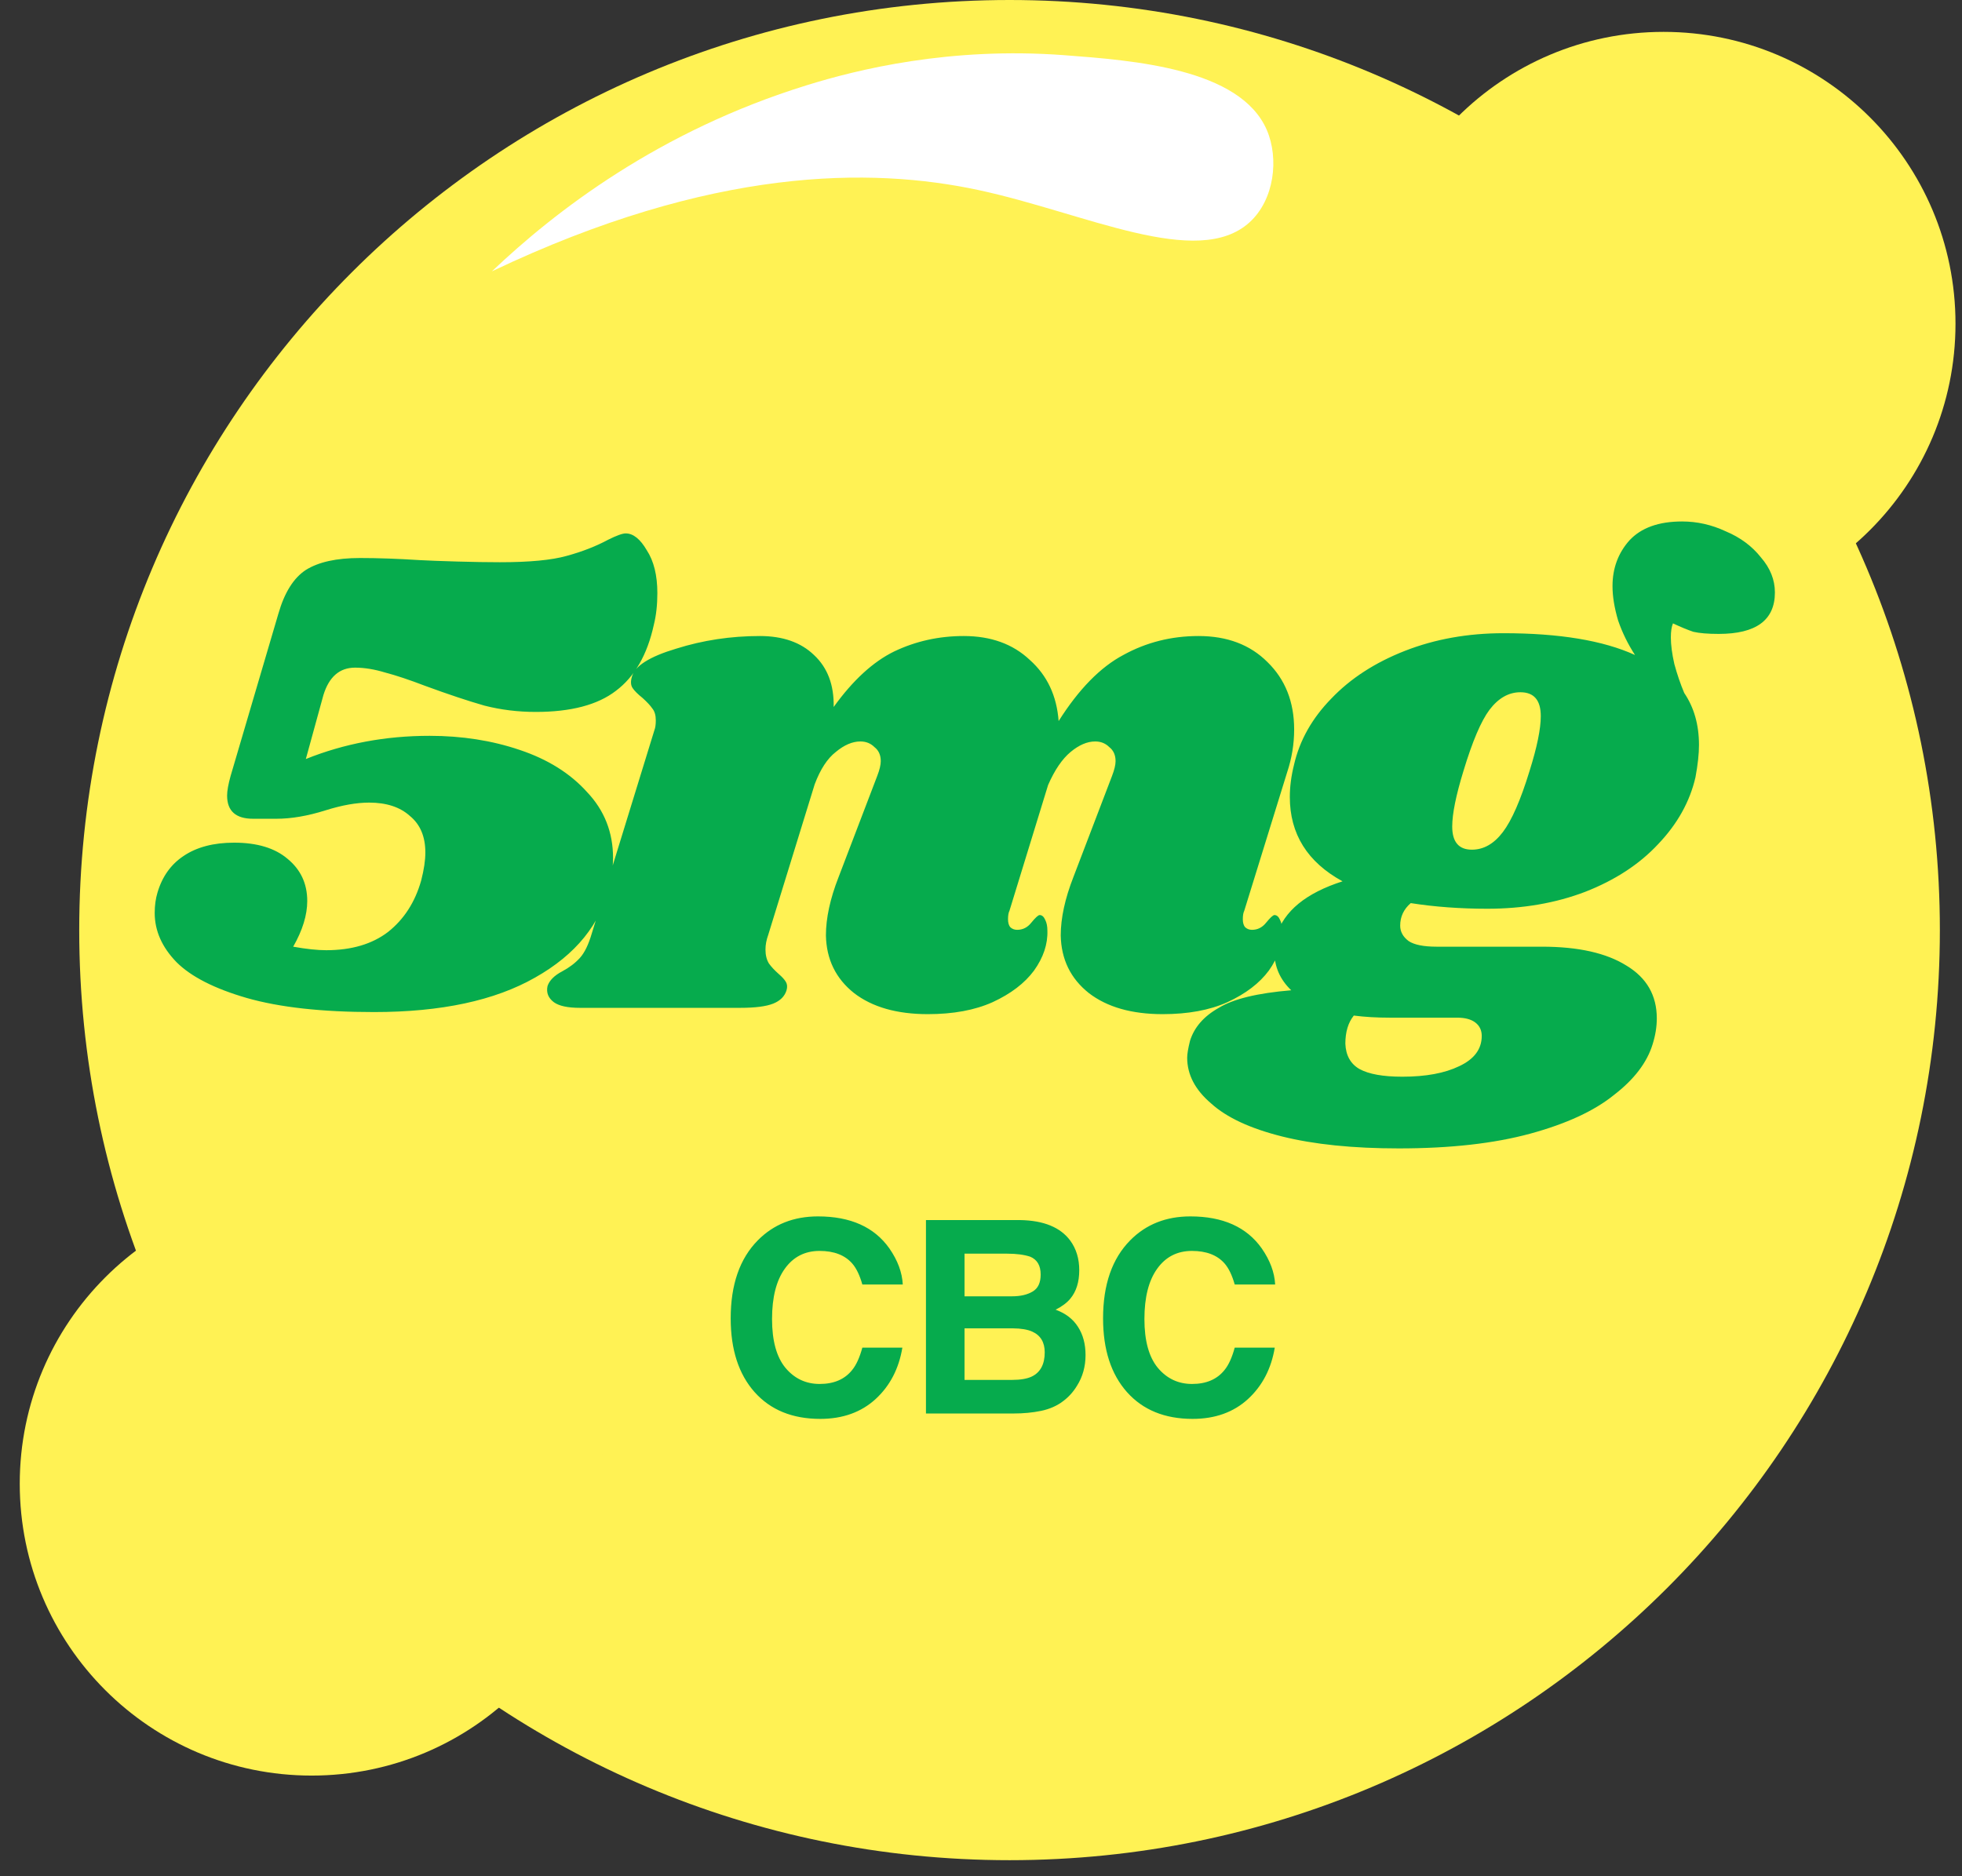
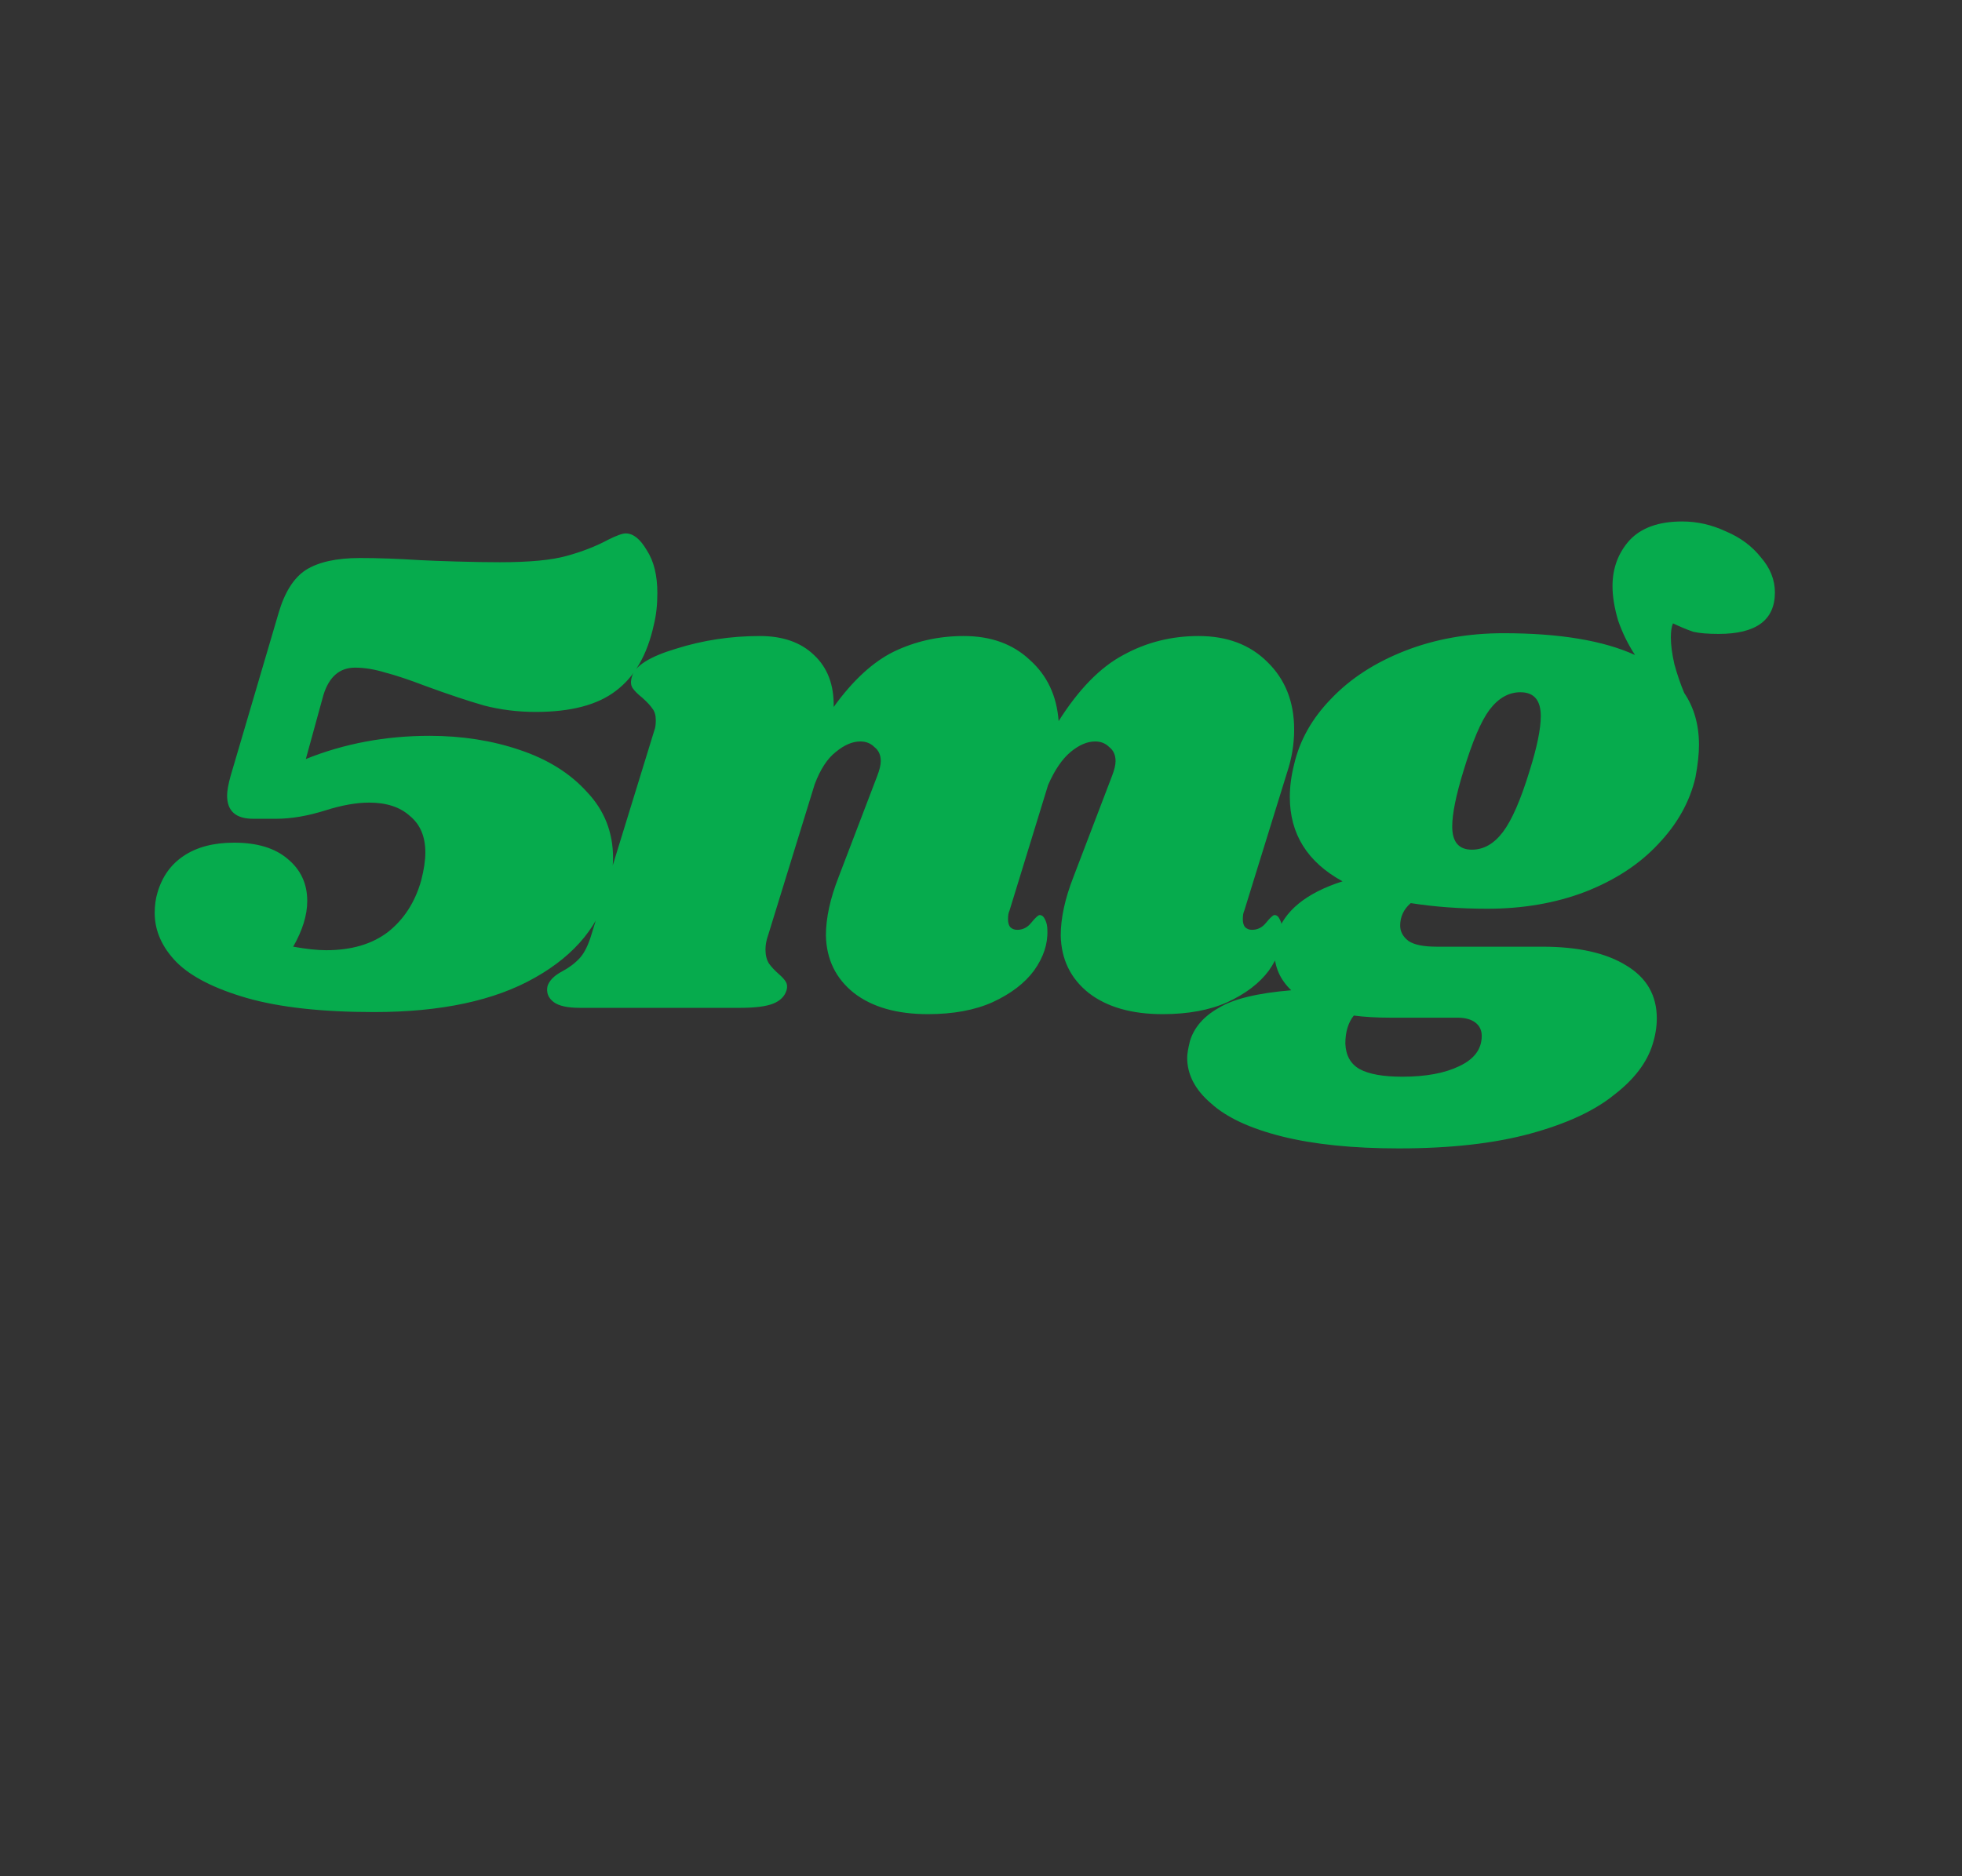
<svg xmlns="http://www.w3.org/2000/svg" fill="none" viewBox="0 0 92 88" height="88" width="92">
  <rect x="0" y="0" width="92" height="88" fill="#333333" stroke="none" />
  <g clip-path="url(#clip0_1019_14818)">
-     <path fill="#FFF254" d="M3.715 43.623C3.715 67.716 23.246 87.247 47.338 87.247C71.431 87.247 90.962 67.716 90.962 43.623C90.962 19.531 71.431 -0 47.338 -0C23.246 -0 3.715 19.531 3.715 43.623Z" />
    <path fill="#FFF254" d="M0.926 69.591C0.926 77.15 7.054 83.279 14.614 83.279C22.174 83.279 28.302 77.15 28.302 69.591C28.302 62.031 22.174 55.902 14.614 55.902C7.054 55.902 0.926 62.031 0.926 69.591Z" />
    <path fill="#FFF254" d="M64.318 15.183C64.318 22.743 70.447 28.871 78.006 28.871C85.566 28.871 91.695 22.743 91.695 15.183C91.695 7.623 85.566 1.495 78.006 1.495C70.447 1.495 64.318 7.623 64.318 15.183Z" />
    <path fill="white" d="M23.068 12.725C26.03 9.907 30.904 6.14 37.834 3.997C40.192 3.264 44.535 2.186 49.898 2.588C53.147 2.833 58.151 3.206 59.402 6.096C59.977 7.434 59.761 9.36 58.596 10.424C56.152 12.653 50.861 9.979 45.886 8.915C40.854 7.836 33.406 7.807 23.068 12.725Z" />
  </g>
  <path fill="#06AB4D" d="M29.34 25.018C29.692 25.018 30.022 25.282 30.329 25.809C30.659 26.315 30.824 26.985 30.824 27.82C30.824 28.369 30.769 28.864 30.659 29.304C30.352 30.71 29.758 31.743 28.879 32.402C28.022 33.062 26.769 33.391 25.121 33.391C24.286 33.391 23.484 33.292 22.715 33.095C21.945 32.875 21.022 32.567 19.945 32.172C19.198 31.886 18.572 31.677 18.066 31.545C17.561 31.391 17.088 31.314 16.649 31.314C15.924 31.314 15.429 31.743 15.165 32.6L14.341 35.6C16.143 34.875 18.077 34.512 20.143 34.512C21.66 34.512 23.066 34.732 24.363 35.171C25.681 35.611 26.736 36.27 27.527 37.149C28.341 38.007 28.747 39.039 28.747 40.248C28.747 40.6 28.692 41.028 28.582 41.534C28.165 43.336 27 44.775 25.088 45.852C23.198 46.929 20.682 47.468 17.539 47.468C15.099 47.468 13.111 47.248 11.572 46.808C10.056 46.369 8.957 45.808 8.276 45.127C7.594 44.424 7.254 43.655 7.254 42.819C7.254 42.468 7.298 42.149 7.385 41.863C7.605 41.116 8.012 40.545 8.605 40.149C9.221 39.732 10.012 39.523 10.979 39.523C12.056 39.523 12.891 39.776 13.484 40.281C14.1 40.787 14.407 41.446 14.407 42.259C14.407 42.918 14.187 43.633 13.748 44.402C14.363 44.512 14.88 44.567 15.297 44.567C16.484 44.567 17.451 44.281 18.198 43.709C18.945 43.116 19.462 42.314 19.748 41.303C19.879 40.797 19.945 40.358 19.945 39.984C19.945 39.237 19.704 38.666 19.22 38.27C18.759 37.853 18.121 37.644 17.308 37.644C16.715 37.644 16.033 37.765 15.264 38.007C14.429 38.27 13.66 38.402 12.957 38.402H11.869C11.056 38.402 10.649 38.039 10.649 37.314C10.649 37.094 10.704 36.787 10.814 36.391L13.056 28.776C13.341 27.787 13.77 27.106 14.341 26.732C14.935 26.359 15.781 26.172 16.88 26.172C17.715 26.172 18.649 26.205 19.682 26.271C20.077 26.293 20.66 26.315 21.429 26.337C22.198 26.359 22.868 26.37 23.44 26.37C24.824 26.37 25.868 26.271 26.571 26.073C27.297 25.875 27.945 25.622 28.516 25.315C28.912 25.117 29.187 25.018 29.34 25.018ZM58.343 42.721C58.299 42.808 58.277 42.94 58.277 43.116C58.277 43.27 58.31 43.391 58.376 43.479C58.464 43.567 58.574 43.611 58.706 43.611C58.969 43.611 59.189 43.501 59.365 43.281C59.563 43.039 59.695 42.918 59.761 42.918C59.87 42.918 59.958 42.995 60.024 43.149C60.09 43.281 60.123 43.446 60.123 43.644C60.145 44.281 59.936 44.907 59.497 45.523C59.057 46.116 58.409 46.611 57.552 47.006C56.717 47.38 55.706 47.566 54.519 47.566C53.069 47.566 51.915 47.237 51.058 46.578C50.2 45.896 49.761 44.995 49.739 43.874C49.739 43.061 49.937 42.149 50.332 41.138L52.145 36.391C52.255 36.105 52.31 35.875 52.31 35.699C52.31 35.413 52.211 35.193 52.014 35.04C51.838 34.864 51.618 34.776 51.354 34.776C50.981 34.776 50.596 34.941 50.2 35.27C49.805 35.6 49.453 36.116 49.146 36.82L47.333 42.721C47.288 42.808 47.267 42.94 47.267 43.116C47.267 43.27 47.3 43.391 47.365 43.479C47.453 43.567 47.563 43.611 47.695 43.611C47.959 43.611 48.179 43.501 48.354 43.281C48.552 43.039 48.684 42.918 48.75 42.918C48.86 42.918 48.948 42.995 49.014 43.149C49.08 43.281 49.113 43.446 49.113 43.644C49.135 44.281 48.926 44.907 48.486 45.523C48.047 46.116 47.398 46.611 46.541 47.006C45.706 47.38 44.695 47.566 43.508 47.566C42.058 47.566 40.904 47.237 40.047 46.578C39.19 45.896 38.751 44.995 38.728 43.874C38.728 43.061 38.926 42.149 39.322 41.138L41.135 36.391C41.245 36.105 41.3 35.875 41.3 35.699C41.3 35.413 41.201 35.193 41.003 35.04C40.827 34.864 40.608 34.776 40.344 34.776C39.97 34.776 39.586 34.941 39.19 35.27C38.794 35.578 38.465 36.084 38.201 36.787L36.025 43.841C35.937 44.083 35.894 44.314 35.894 44.534C35.894 44.797 35.948 45.017 36.058 45.193C36.168 45.347 36.322 45.512 36.52 45.687C36.674 45.819 36.783 45.94 36.849 46.05C36.915 46.16 36.926 46.292 36.882 46.446C36.794 46.731 36.586 46.94 36.256 47.072C35.926 47.204 35.41 47.27 34.707 47.27H27.191C26.619 47.27 26.213 47.182 25.971 47.006C25.707 46.808 25.608 46.556 25.674 46.248C25.762 45.984 25.993 45.753 26.366 45.556C26.696 45.38 26.971 45.171 27.191 44.929C27.41 44.688 27.597 44.303 27.751 43.775L30.685 34.248C30.729 34.139 30.751 33.985 30.751 33.787C30.751 33.545 30.696 33.358 30.586 33.227C30.498 33.095 30.344 32.93 30.125 32.732C29.905 32.556 29.751 32.402 29.663 32.27C29.575 32.139 29.564 31.963 29.63 31.743C29.762 31.238 30.454 30.798 31.707 30.424C32.959 30.029 34.267 29.831 35.63 29.831C36.707 29.831 37.553 30.128 38.168 30.721C38.805 31.314 39.113 32.128 39.091 33.16C39.992 31.908 40.937 31.04 41.926 30.556C42.937 30.073 44.025 29.831 45.19 29.831C46.464 29.831 47.497 30.205 48.288 30.952C49.102 31.677 49.552 32.633 49.64 33.82C50.585 32.325 51.596 31.293 52.673 30.721C53.75 30.128 54.926 29.831 56.2 29.831C57.541 29.831 58.618 30.238 59.431 31.051C60.266 31.864 60.684 32.919 60.684 34.215C60.684 34.897 60.574 35.567 60.354 36.226L58.343 42.721ZM78.876 24.458C79.579 24.458 80.26 24.611 80.919 24.919C81.601 25.205 82.15 25.611 82.568 26.139C83.007 26.644 83.227 27.194 83.227 27.787C83.227 29.084 82.348 29.732 80.59 29.732C80.084 29.732 79.689 29.699 79.403 29.633C79.139 29.545 78.821 29.413 78.447 29.238C78.381 29.392 78.348 29.611 78.348 29.897C78.348 30.249 78.403 30.666 78.513 31.15C78.645 31.633 78.799 32.084 78.975 32.501C79.436 33.182 79.667 33.996 79.667 34.941C79.667 35.358 79.612 35.864 79.502 36.457C79.238 37.6 78.656 38.644 77.755 39.589C76.876 40.534 75.733 41.281 74.326 41.831C72.942 42.358 71.414 42.622 69.744 42.622C68.469 42.622 67.272 42.534 66.151 42.358C65.821 42.644 65.656 42.995 65.656 43.413C65.656 43.699 65.788 43.94 66.052 44.138C66.316 44.314 66.755 44.402 67.371 44.402H72.316C74.008 44.402 75.326 44.699 76.271 45.292C77.216 45.863 77.689 46.687 77.689 47.764C77.689 48.16 77.623 48.566 77.491 48.984C77.227 49.841 76.623 50.632 75.678 51.358C74.755 52.105 73.447 52.709 71.755 53.171C70.063 53.632 68.008 53.863 65.591 53.863C63.437 53.863 61.613 53.676 60.118 53.303C58.624 52.929 57.514 52.412 56.789 51.753C56.041 51.116 55.668 50.401 55.668 49.61C55.668 49.434 55.712 49.171 55.8 48.819C55.998 48.182 56.448 47.665 57.151 47.27C57.833 46.852 58.964 46.578 60.547 46.446C60.019 45.94 59.756 45.336 59.756 44.633C59.756 44.391 59.789 44.138 59.855 43.874C60.206 42.731 61.239 41.885 62.953 41.336C61.305 40.435 60.481 39.116 60.481 37.38C60.481 36.897 60.547 36.391 60.679 35.864C60.942 34.721 61.525 33.688 62.426 32.765C63.327 31.82 64.481 31.073 65.887 30.523C67.294 29.974 68.832 29.699 70.502 29.699C73.118 29.699 75.172 30.04 76.667 30.721C76.337 30.216 76.073 29.677 75.876 29.106C75.7 28.512 75.612 27.974 75.612 27.491C75.612 26.655 75.876 25.941 76.403 25.348C76.953 24.754 77.777 24.458 78.876 24.458ZM71.722 36.16C72.074 35.04 72.249 34.182 72.249 33.589C72.249 32.842 71.931 32.468 71.293 32.468C70.744 32.468 70.261 32.743 69.843 33.292C69.448 33.82 69.041 34.776 68.623 36.16C68.272 37.303 68.096 38.171 68.096 38.765C68.096 39.49 68.403 39.852 69.019 39.852C69.568 39.852 70.052 39.578 70.469 39.028C70.887 38.479 71.305 37.523 71.722 36.16ZM65.162 47.731C64.547 47.731 63.986 47.698 63.481 47.632C63.217 47.962 63.085 48.402 63.085 48.951C63.107 49.5 63.327 49.896 63.744 50.138C64.184 50.38 64.854 50.5 65.755 50.5C66.854 50.5 67.744 50.336 68.425 50.006C69.129 49.676 69.48 49.204 69.48 48.588C69.48 48.325 69.382 48.116 69.184 47.962C68.986 47.808 68.7 47.731 68.327 47.731H65.162Z" />
-   <path fill="#06AB4D" d="M41.058 65.619C40.381 66.239 39.515 66.549 38.461 66.549C37.156 66.549 36.13 66.13 35.383 65.293C34.637 64.452 34.263 63.299 34.263 61.834C34.263 60.25 34.688 59.03 35.537 58.172C36.276 57.425 37.215 57.052 38.356 57.052C39.882 57.052 40.998 57.553 41.704 58.554C42.094 59.116 42.303 59.68 42.332 60.246H40.436C40.313 59.811 40.155 59.483 39.962 59.261C39.618 58.868 39.107 58.671 38.43 58.671C37.741 58.671 37.197 58.95 36.799 59.508C36.401 60.062 36.202 60.847 36.202 61.865C36.202 62.882 36.411 63.646 36.83 64.154C37.252 64.659 37.788 64.911 38.436 64.911C39.101 64.911 39.608 64.694 39.956 64.259C40.149 64.025 40.309 63.674 40.436 63.207H42.313C42.149 64.195 41.731 65 41.058 65.619ZM47.53 66.296H43.419V57.224H47.825C48.937 57.241 49.725 57.563 50.188 58.191C50.468 58.576 50.607 59.038 50.607 59.575C50.607 60.129 50.468 60.575 50.188 60.911C50.033 61.1 49.803 61.272 49.499 61.428C49.963 61.596 50.312 61.863 50.545 62.228C50.783 62.593 50.902 63.036 50.902 63.557C50.902 64.095 50.767 64.577 50.496 65.004C50.324 65.287 50.108 65.525 49.85 65.718C49.559 65.939 49.214 66.091 48.816 66.173C48.422 66.255 47.993 66.296 47.53 66.296ZM47.487 62.302H45.228V64.721H47.456C47.854 64.721 48.164 64.667 48.385 64.561C48.787 64.364 48.988 63.986 48.988 63.428C48.988 62.956 48.794 62.632 48.404 62.456C48.186 62.357 47.881 62.306 47.487 62.302ZM48.428 60.572C48.675 60.425 48.798 60.16 48.798 59.779C48.798 59.356 48.633 59.077 48.305 58.941C48.022 58.847 47.661 58.8 47.222 58.8H45.228V60.8H47.456C47.854 60.8 48.178 60.724 48.428 60.572ZM58.519 65.619C57.842 66.239 56.976 66.549 55.922 66.549C54.617 66.549 53.591 66.13 52.845 65.293C52.098 64.452 51.724 63.299 51.724 61.834C51.724 60.25 52.149 59.03 52.998 58.172C53.737 57.425 54.677 57.052 55.817 57.052C57.343 57.052 58.459 57.553 59.165 58.554C59.555 59.116 59.764 59.68 59.793 60.246H57.897C57.774 59.811 57.616 59.483 57.423 59.261C57.079 58.868 56.568 58.671 55.891 58.671C55.202 58.671 54.658 58.95 54.26 59.508C53.862 60.062 53.663 60.847 53.663 61.865C53.663 62.882 53.872 63.646 54.291 64.154C54.714 64.659 55.249 64.911 55.897 64.911C56.562 64.911 57.069 64.694 57.417 64.259C57.61 64.025 57.77 63.674 57.897 63.207H59.775C59.61 64.195 59.192 65 58.519 65.619Z" />
  <defs>
    <clipPath id="clip0_1019_14818">
-       <rect transform="translate(91.712 3.8147e-06) rotate(90)" fill="white" height="90.784" width="87.262" />
-     </clipPath>
+       </clipPath>
  </defs>
</svg>